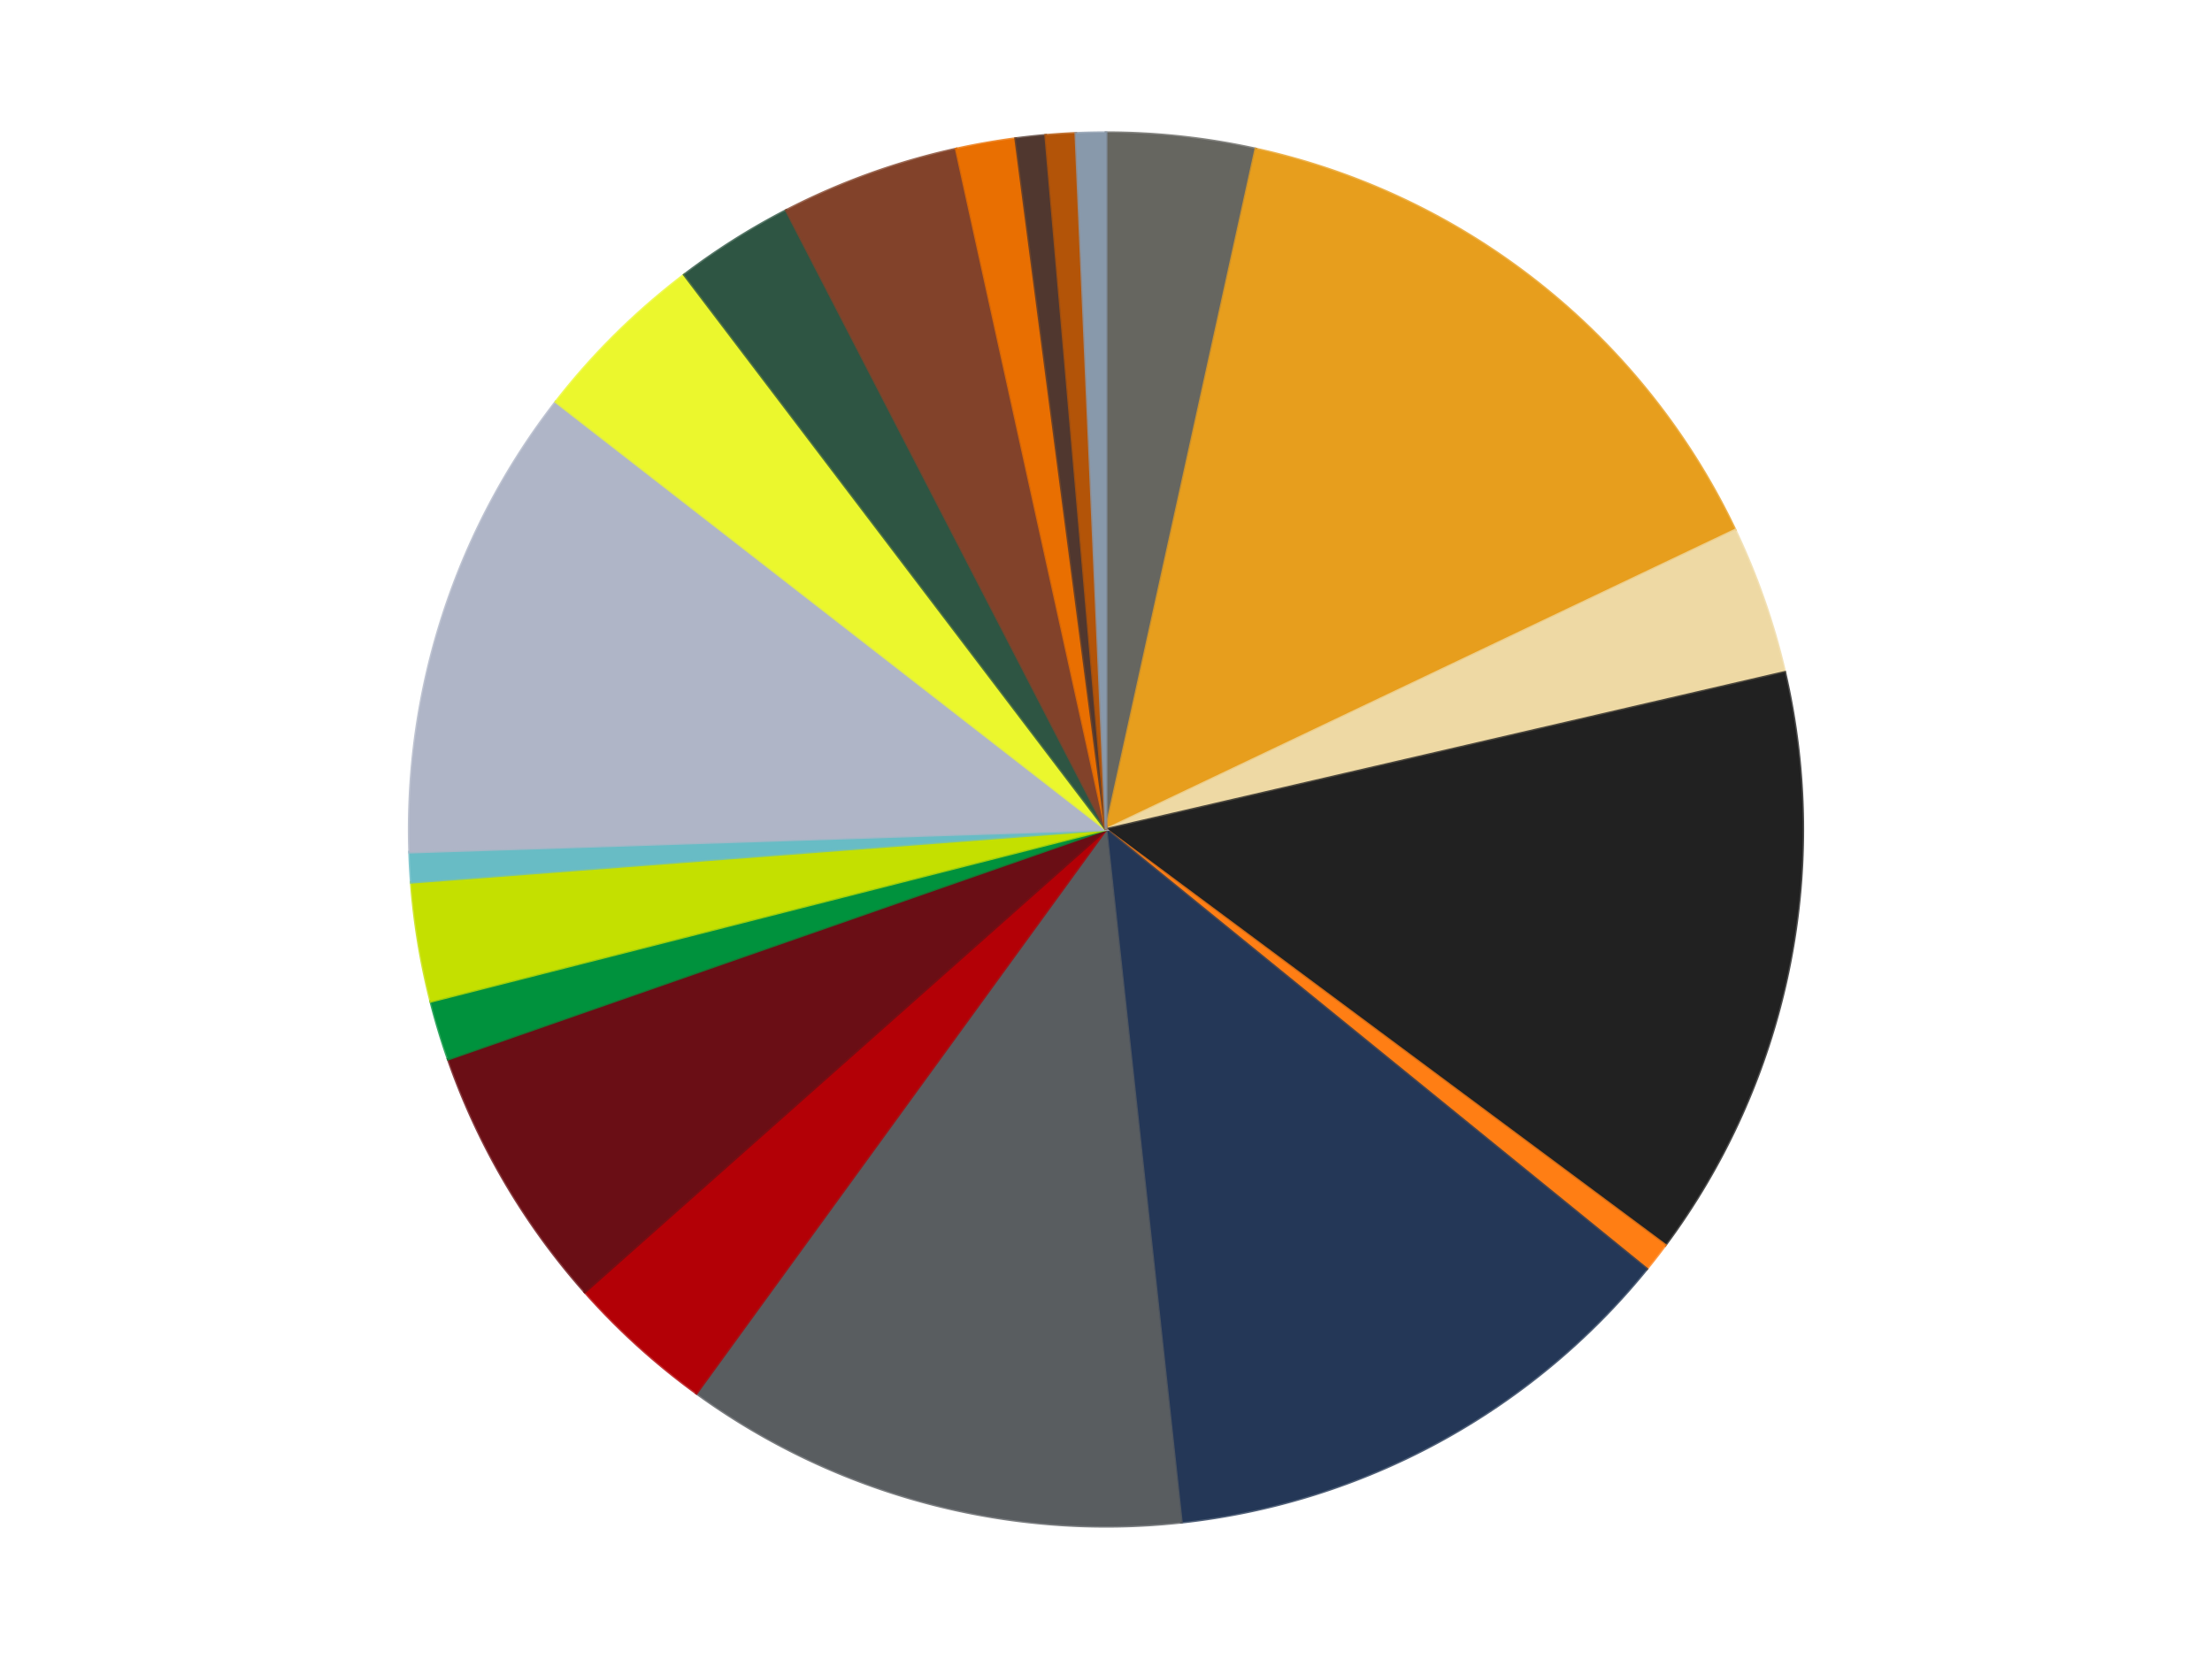
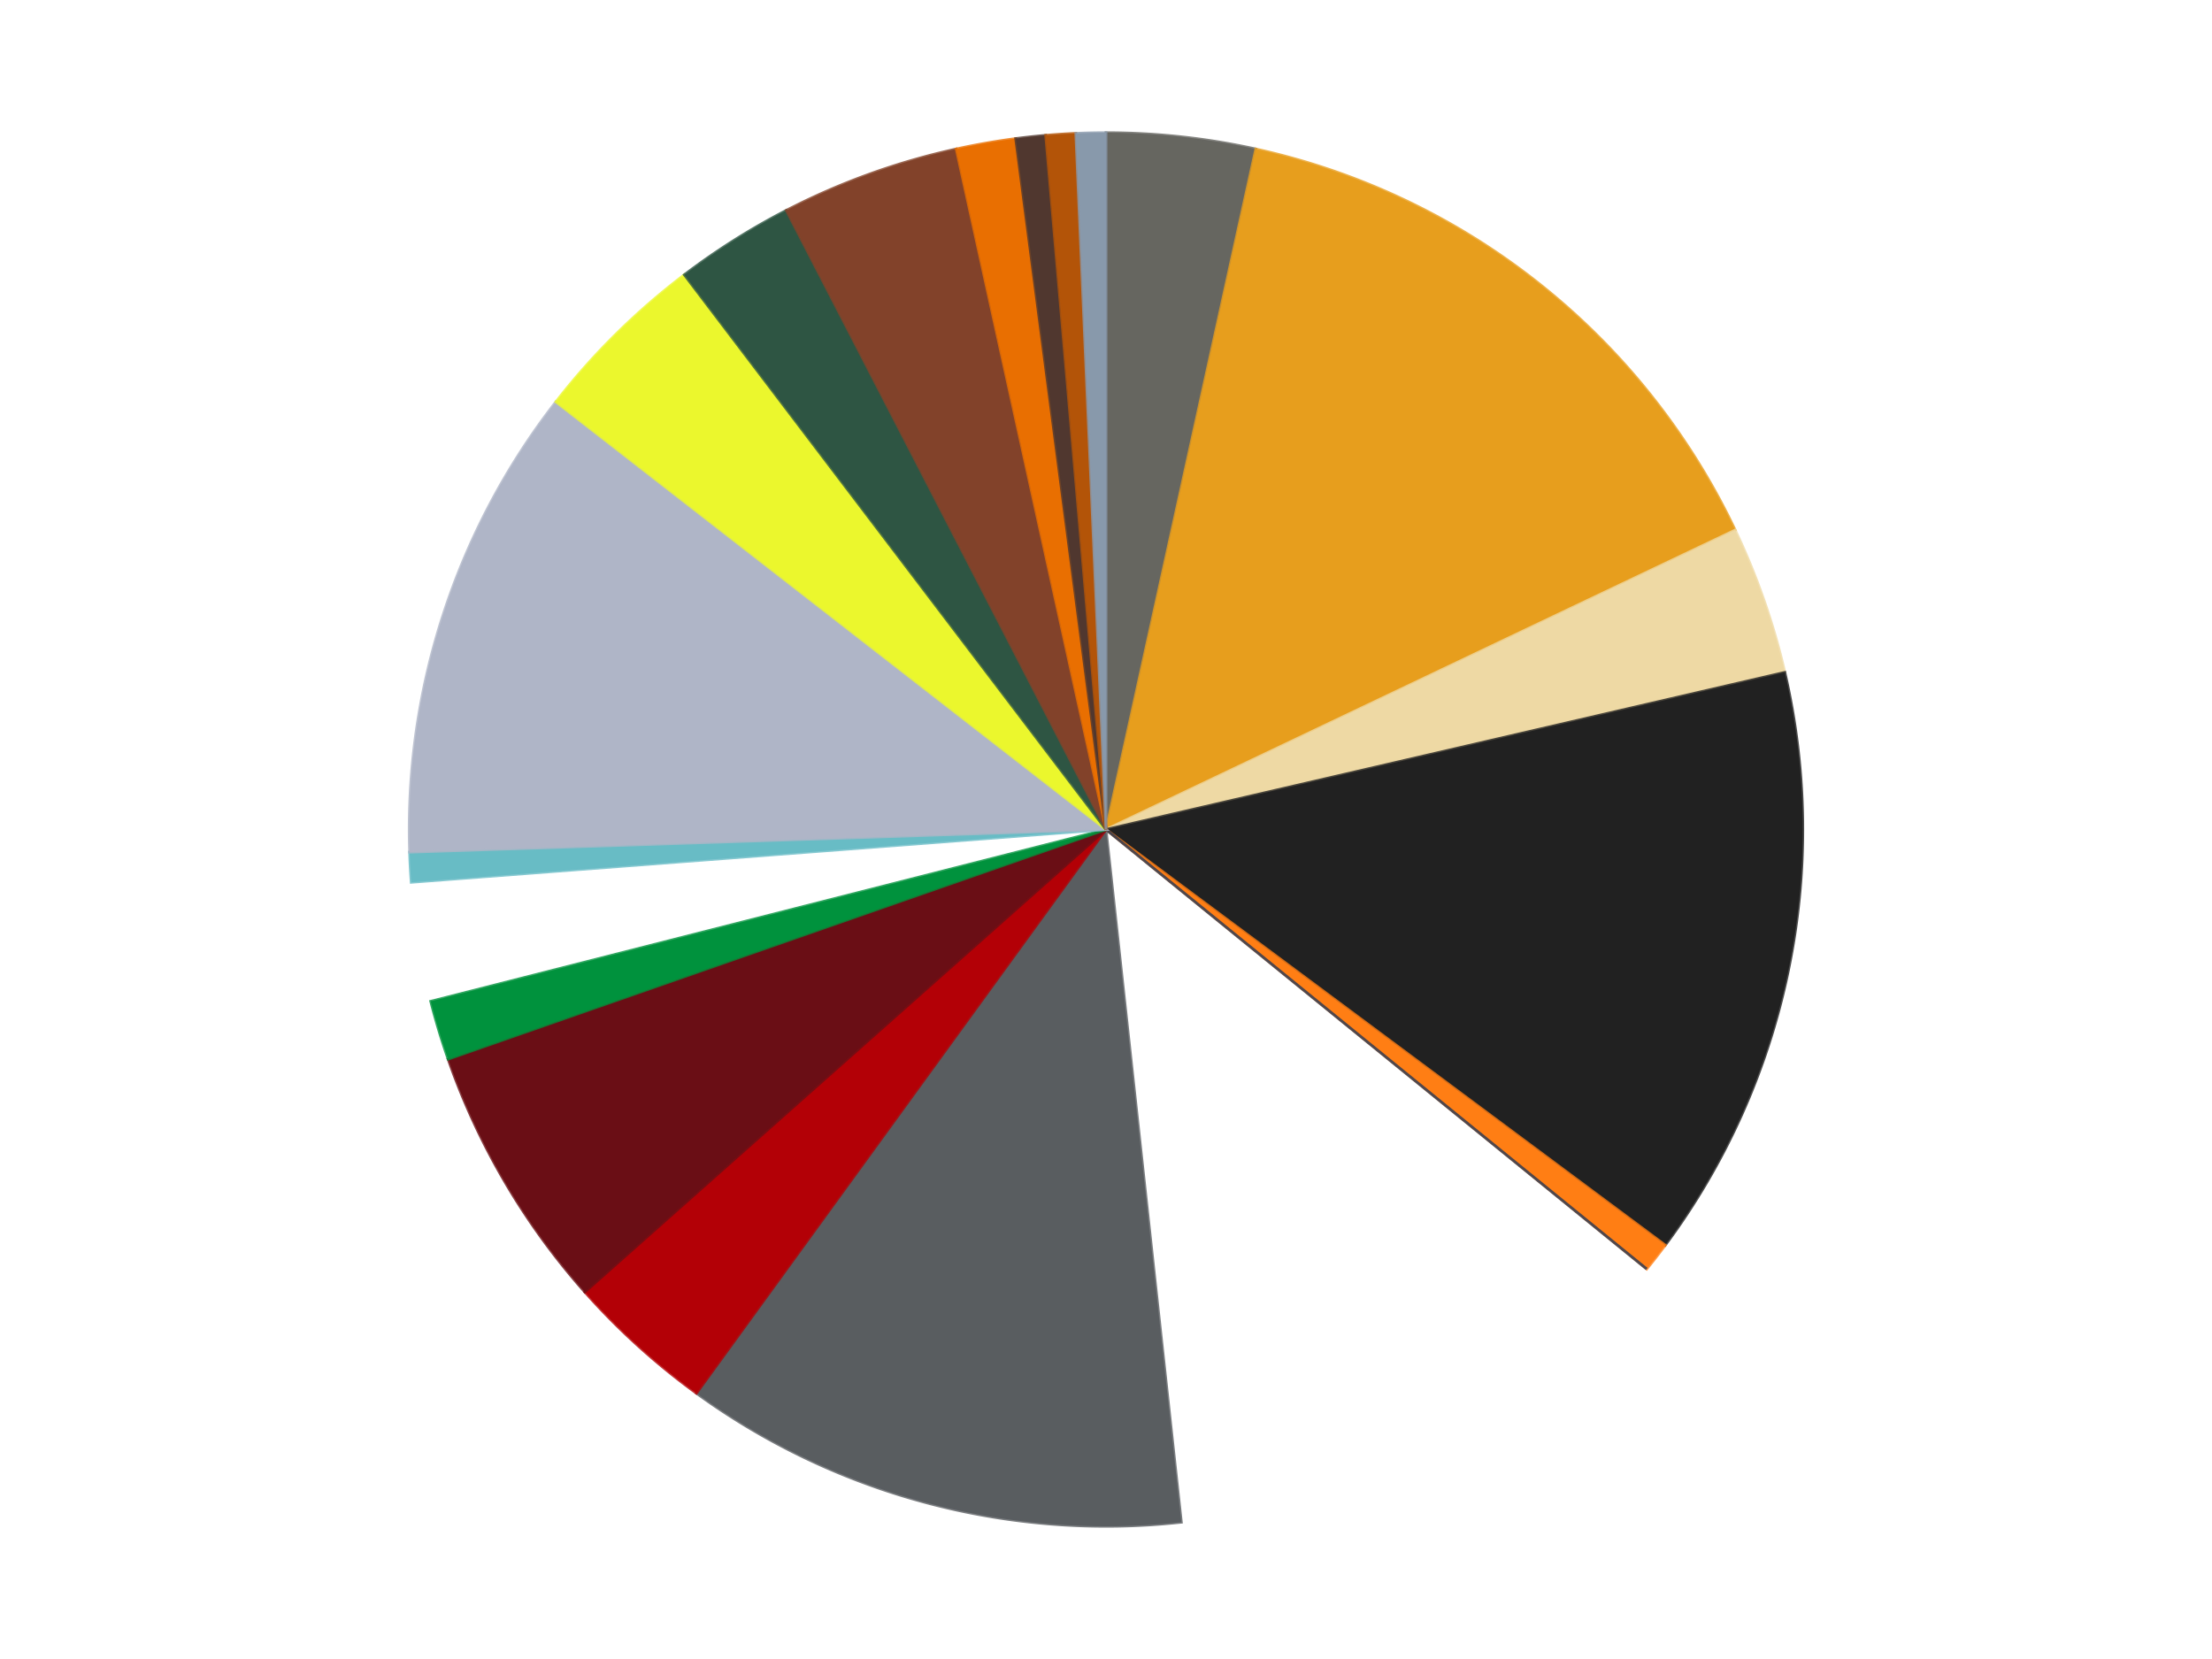
<svg xmlns="http://www.w3.org/2000/svg" xmlns:xlink="http://www.w3.org/1999/xlink" id="chart-6536c6a9-214a-410a-b1b3-8cabbd9923fb" class="pygal-chart" viewBox="0 0 800 600">
  <defs>
    <style type="text/css">#chart-6536c6a9-214a-410a-b1b3-8cabbd9923fb{-webkit-user-select:none;-webkit-font-smoothing:antialiased;font-family:Consolas,"Liberation Mono",Menlo,Courier,monospace}#chart-6536c6a9-214a-410a-b1b3-8cabbd9923fb .title{font-family:Consolas,"Liberation Mono",Menlo,Courier,monospace;font-size:16px}#chart-6536c6a9-214a-410a-b1b3-8cabbd9923fb .legends .legend text{font-family:Consolas,"Liberation Mono",Menlo,Courier,monospace;font-size:14px}#chart-6536c6a9-214a-410a-b1b3-8cabbd9923fb .axis text{font-family:Consolas,"Liberation Mono",Menlo,Courier,monospace;font-size:10px}#chart-6536c6a9-214a-410a-b1b3-8cabbd9923fb .axis text.major{font-family:Consolas,"Liberation Mono",Menlo,Courier,monospace;font-size:10px}#chart-6536c6a9-214a-410a-b1b3-8cabbd9923fb .text-overlay text.value{font-family:Consolas,"Liberation Mono",Menlo,Courier,monospace;font-size:16px}#chart-6536c6a9-214a-410a-b1b3-8cabbd9923fb .text-overlay text.label{font-family:Consolas,"Liberation Mono",Menlo,Courier,monospace;font-size:10px}#chart-6536c6a9-214a-410a-b1b3-8cabbd9923fb .tooltip{font-family:Consolas,"Liberation Mono",Menlo,Courier,monospace;font-size:14px}#chart-6536c6a9-214a-410a-b1b3-8cabbd9923fb text.no_data{font-family:Consolas,"Liberation Mono",Menlo,Courier,monospace;font-size:64px}
#chart-6536c6a9-214a-410a-b1b3-8cabbd9923fb{background-color:transparent}#chart-6536c6a9-214a-410a-b1b3-8cabbd9923fb path,#chart-6536c6a9-214a-410a-b1b3-8cabbd9923fb line,#chart-6536c6a9-214a-410a-b1b3-8cabbd9923fb rect,#chart-6536c6a9-214a-410a-b1b3-8cabbd9923fb circle{-webkit-transition:150ms;-moz-transition:150ms;transition:150ms}#chart-6536c6a9-214a-410a-b1b3-8cabbd9923fb .graph &gt; .background{fill:transparent}#chart-6536c6a9-214a-410a-b1b3-8cabbd9923fb .plot &gt; .background{fill:transparent}#chart-6536c6a9-214a-410a-b1b3-8cabbd9923fb .graph{fill:rgba(0,0,0,.87)}#chart-6536c6a9-214a-410a-b1b3-8cabbd9923fb text.no_data{fill:rgba(0,0,0,1)}#chart-6536c6a9-214a-410a-b1b3-8cabbd9923fb .title{fill:rgba(0,0,0,1)}#chart-6536c6a9-214a-410a-b1b3-8cabbd9923fb .legends .legend text{fill:rgba(0,0,0,.87)}#chart-6536c6a9-214a-410a-b1b3-8cabbd9923fb .legends .legend:hover text{fill:rgba(0,0,0,1)}#chart-6536c6a9-214a-410a-b1b3-8cabbd9923fb .axis .line{stroke:rgba(0,0,0,1)}#chart-6536c6a9-214a-410a-b1b3-8cabbd9923fb .axis .guide.line{stroke:rgba(0,0,0,.54)}#chart-6536c6a9-214a-410a-b1b3-8cabbd9923fb .axis .major.line{stroke:rgba(0,0,0,.87)}#chart-6536c6a9-214a-410a-b1b3-8cabbd9923fb .axis text.major{fill:rgba(0,0,0,1)}#chart-6536c6a9-214a-410a-b1b3-8cabbd9923fb .axis.y .guides:hover .guide.line,#chart-6536c6a9-214a-410a-b1b3-8cabbd9923fb .line-graph .axis.x .guides:hover .guide.line,#chart-6536c6a9-214a-410a-b1b3-8cabbd9923fb .stackedline-graph .axis.x .guides:hover .guide.line,#chart-6536c6a9-214a-410a-b1b3-8cabbd9923fb .xy-graph .axis.x .guides:hover .guide.line{stroke:rgba(0,0,0,1)}#chart-6536c6a9-214a-410a-b1b3-8cabbd9923fb .axis .guides:hover text{fill:rgba(0,0,0,1)}#chart-6536c6a9-214a-410a-b1b3-8cabbd9923fb .reactive{fill-opacity:1.0;stroke-opacity:.8;stroke-width:1}#chart-6536c6a9-214a-410a-b1b3-8cabbd9923fb .ci{stroke:rgba(0,0,0,.87)}#chart-6536c6a9-214a-410a-b1b3-8cabbd9923fb .reactive.active,#chart-6536c6a9-214a-410a-b1b3-8cabbd9923fb .active .reactive{fill-opacity:0.6;stroke-opacity:.9;stroke-width:4}#chart-6536c6a9-214a-410a-b1b3-8cabbd9923fb .ci .reactive.active{stroke-width:1.5}#chart-6536c6a9-214a-410a-b1b3-8cabbd9923fb .series text{fill:rgba(0,0,0,1)}#chart-6536c6a9-214a-410a-b1b3-8cabbd9923fb .tooltip rect{fill:transparent;stroke:rgba(0,0,0,1);-webkit-transition:opacity 150ms;-moz-transition:opacity 150ms;transition:opacity 150ms}#chart-6536c6a9-214a-410a-b1b3-8cabbd9923fb .tooltip .label{fill:rgba(0,0,0,.87)}#chart-6536c6a9-214a-410a-b1b3-8cabbd9923fb .tooltip .label{fill:rgba(0,0,0,.87)}#chart-6536c6a9-214a-410a-b1b3-8cabbd9923fb .tooltip .legend{font-size:.8em;fill:rgba(0,0,0,.54)}#chart-6536c6a9-214a-410a-b1b3-8cabbd9923fb .tooltip .x_label{font-size:.6em;fill:rgba(0,0,0,1)}#chart-6536c6a9-214a-410a-b1b3-8cabbd9923fb .tooltip .xlink{font-size:.5em;text-decoration:underline}#chart-6536c6a9-214a-410a-b1b3-8cabbd9923fb .tooltip .value{font-size:1.5em}#chart-6536c6a9-214a-410a-b1b3-8cabbd9923fb .bound{font-size:.5em}#chart-6536c6a9-214a-410a-b1b3-8cabbd9923fb .max-value{font-size:.75em;fill:rgba(0,0,0,.54)}#chart-6536c6a9-214a-410a-b1b3-8cabbd9923fb .map-element{fill:transparent;stroke:rgba(0,0,0,.54) !important}#chart-6536c6a9-214a-410a-b1b3-8cabbd9923fb .map-element .reactive{fill-opacity:inherit;stroke-opacity:inherit}#chart-6536c6a9-214a-410a-b1b3-8cabbd9923fb .color-0,#chart-6536c6a9-214a-410a-b1b3-8cabbd9923fb .color-0 a:visited{stroke:#f44336;fill:#f44336}#chart-6536c6a9-214a-410a-b1b3-8cabbd9923fb .color-1,#chart-6536c6a9-214a-410a-b1b3-8cabbd9923fb .color-1 a:visited{stroke:#3f51b5;fill:#3f51b5}#chart-6536c6a9-214a-410a-b1b3-8cabbd9923fb .color-2,#chart-6536c6a9-214a-410a-b1b3-8cabbd9923fb .color-2 a:visited{stroke:#009688;fill:#009688}#chart-6536c6a9-214a-410a-b1b3-8cabbd9923fb .color-3,#chart-6536c6a9-214a-410a-b1b3-8cabbd9923fb .color-3 a:visited{stroke:#ffc107;fill:#ffc107}#chart-6536c6a9-214a-410a-b1b3-8cabbd9923fb .color-4,#chart-6536c6a9-214a-410a-b1b3-8cabbd9923fb .color-4 a:visited{stroke:#ff5722;fill:#ff5722}#chart-6536c6a9-214a-410a-b1b3-8cabbd9923fb .color-5,#chart-6536c6a9-214a-410a-b1b3-8cabbd9923fb .color-5 a:visited{stroke:#9c27b0;fill:#9c27b0}#chart-6536c6a9-214a-410a-b1b3-8cabbd9923fb .color-6,#chart-6536c6a9-214a-410a-b1b3-8cabbd9923fb .color-6 a:visited{stroke:#03a9f4;fill:#03a9f4}#chart-6536c6a9-214a-410a-b1b3-8cabbd9923fb .color-7,#chart-6536c6a9-214a-410a-b1b3-8cabbd9923fb .color-7 a:visited{stroke:#8bc34a;fill:#8bc34a}#chart-6536c6a9-214a-410a-b1b3-8cabbd9923fb .color-8,#chart-6536c6a9-214a-410a-b1b3-8cabbd9923fb .color-8 a:visited{stroke:#ff9800;fill:#ff9800}#chart-6536c6a9-214a-410a-b1b3-8cabbd9923fb .color-9,#chart-6536c6a9-214a-410a-b1b3-8cabbd9923fb .color-9 a:visited{stroke:#e91e63;fill:#e91e63}#chart-6536c6a9-214a-410a-b1b3-8cabbd9923fb .color-10,#chart-6536c6a9-214a-410a-b1b3-8cabbd9923fb .color-10 a:visited{stroke:#2196f3;fill:#2196f3}#chart-6536c6a9-214a-410a-b1b3-8cabbd9923fb .color-11,#chart-6536c6a9-214a-410a-b1b3-8cabbd9923fb .color-11 a:visited{stroke:#4caf50;fill:#4caf50}#chart-6536c6a9-214a-410a-b1b3-8cabbd9923fb .color-12,#chart-6536c6a9-214a-410a-b1b3-8cabbd9923fb .color-12 a:visited{stroke:#ffeb3b;fill:#ffeb3b}#chart-6536c6a9-214a-410a-b1b3-8cabbd9923fb .color-13,#chart-6536c6a9-214a-410a-b1b3-8cabbd9923fb .color-13 a:visited{stroke:#673ab7;fill:#673ab7}#chart-6536c6a9-214a-410a-b1b3-8cabbd9923fb .color-14,#chart-6536c6a9-214a-410a-b1b3-8cabbd9923fb .color-14 a:visited{stroke:#00bcd4;fill:#00bcd4}#chart-6536c6a9-214a-410a-b1b3-8cabbd9923fb .color-15,#chart-6536c6a9-214a-410a-b1b3-8cabbd9923fb .color-15 a:visited{stroke:#cddc39;fill:#cddc39}#chart-6536c6a9-214a-410a-b1b3-8cabbd9923fb .color-16,#chart-6536c6a9-214a-410a-b1b3-8cabbd9923fb .color-16 a:visited{stroke:#9e9e9e;fill:#9e9e9e}#chart-6536c6a9-214a-410a-b1b3-8cabbd9923fb .color-17,#chart-6536c6a9-214a-410a-b1b3-8cabbd9923fb .color-17 a:visited{stroke:#607d8b;fill:#607d8b}#chart-6536c6a9-214a-410a-b1b3-8cabbd9923fb .color-18,#chart-6536c6a9-214a-410a-b1b3-8cabbd9923fb .color-18 a:visited{stroke:#7b0f07;fill:#7b0f07}#chart-6536c6a9-214a-410a-b1b3-8cabbd9923fb .color-19,#chart-6536c6a9-214a-410a-b1b3-8cabbd9923fb .color-19 a:visited{stroke:#141938;fill:#141938}#chart-6536c6a9-214a-410a-b1b3-8cabbd9923fb .text-overlay .color-0 text{fill:black}#chart-6536c6a9-214a-410a-b1b3-8cabbd9923fb .text-overlay .color-1 text{fill:black}#chart-6536c6a9-214a-410a-b1b3-8cabbd9923fb .text-overlay .color-2 text{fill:black}#chart-6536c6a9-214a-410a-b1b3-8cabbd9923fb .text-overlay .color-3 text{fill:black}#chart-6536c6a9-214a-410a-b1b3-8cabbd9923fb .text-overlay .color-4 text{fill:black}#chart-6536c6a9-214a-410a-b1b3-8cabbd9923fb .text-overlay .color-5 text{fill:black}#chart-6536c6a9-214a-410a-b1b3-8cabbd9923fb .text-overlay .color-6 text{fill:black}#chart-6536c6a9-214a-410a-b1b3-8cabbd9923fb .text-overlay .color-7 text{fill:black}#chart-6536c6a9-214a-410a-b1b3-8cabbd9923fb .text-overlay .color-8 text{fill:black}#chart-6536c6a9-214a-410a-b1b3-8cabbd9923fb .text-overlay .color-9 text{fill:black}#chart-6536c6a9-214a-410a-b1b3-8cabbd9923fb .text-overlay .color-10 text{fill:black}#chart-6536c6a9-214a-410a-b1b3-8cabbd9923fb .text-overlay .color-11 text{fill:black}#chart-6536c6a9-214a-410a-b1b3-8cabbd9923fb .text-overlay .color-12 text{fill:black}#chart-6536c6a9-214a-410a-b1b3-8cabbd9923fb .text-overlay .color-13 text{fill:black}#chart-6536c6a9-214a-410a-b1b3-8cabbd9923fb .text-overlay .color-14 text{fill:black}#chart-6536c6a9-214a-410a-b1b3-8cabbd9923fb .text-overlay .color-15 text{fill:black}#chart-6536c6a9-214a-410a-b1b3-8cabbd9923fb .text-overlay .color-16 text{fill:black}#chart-6536c6a9-214a-410a-b1b3-8cabbd9923fb .text-overlay .color-17 text{fill:black}#chart-6536c6a9-214a-410a-b1b3-8cabbd9923fb .text-overlay .color-18 text{fill:black}#chart-6536c6a9-214a-410a-b1b3-8cabbd9923fb .text-overlay .color-19 text{fill:white}
#chart-6536c6a9-214a-410a-b1b3-8cabbd9923fb text.no_data{text-anchor:middle}#chart-6536c6a9-214a-410a-b1b3-8cabbd9923fb .guide.line{fill:none}#chart-6536c6a9-214a-410a-b1b3-8cabbd9923fb .centered{text-anchor:middle}#chart-6536c6a9-214a-410a-b1b3-8cabbd9923fb .title{text-anchor:middle}#chart-6536c6a9-214a-410a-b1b3-8cabbd9923fb .legends .legend text{fill-opacity:1}#chart-6536c6a9-214a-410a-b1b3-8cabbd9923fb .axis.x text{text-anchor:middle}#chart-6536c6a9-214a-410a-b1b3-8cabbd9923fb .axis.x:not(.web) text[transform]{text-anchor:start}#chart-6536c6a9-214a-410a-b1b3-8cabbd9923fb .axis.x:not(.web) text[transform].backwards{text-anchor:end}#chart-6536c6a9-214a-410a-b1b3-8cabbd9923fb .axis.y text{text-anchor:end}#chart-6536c6a9-214a-410a-b1b3-8cabbd9923fb .axis.y text[transform].backwards{text-anchor:start}#chart-6536c6a9-214a-410a-b1b3-8cabbd9923fb .axis.y2 text{text-anchor:start}#chart-6536c6a9-214a-410a-b1b3-8cabbd9923fb .axis.y2 text[transform].backwards{text-anchor:end}#chart-6536c6a9-214a-410a-b1b3-8cabbd9923fb .axis .guide.line{stroke-dasharray:4,4;stroke:black}#chart-6536c6a9-214a-410a-b1b3-8cabbd9923fb .axis .major.guide.line{stroke-dasharray:6,6;stroke:black}#chart-6536c6a9-214a-410a-b1b3-8cabbd9923fb .horizontal .axis.y .guide.line,#chart-6536c6a9-214a-410a-b1b3-8cabbd9923fb .horizontal .axis.y2 .guide.line,#chart-6536c6a9-214a-410a-b1b3-8cabbd9923fb .vertical .axis.x .guide.line{opacity:0}#chart-6536c6a9-214a-410a-b1b3-8cabbd9923fb .horizontal .axis.always_show .guide.line,#chart-6536c6a9-214a-410a-b1b3-8cabbd9923fb .vertical .axis.always_show .guide.line{opacity:1 !important}#chart-6536c6a9-214a-410a-b1b3-8cabbd9923fb .axis.y .guides:hover .guide.line,#chart-6536c6a9-214a-410a-b1b3-8cabbd9923fb .axis.y2 .guides:hover .guide.line,#chart-6536c6a9-214a-410a-b1b3-8cabbd9923fb .axis.x .guides:hover .guide.line{opacity:1}#chart-6536c6a9-214a-410a-b1b3-8cabbd9923fb .axis .guides:hover text{opacity:1}#chart-6536c6a9-214a-410a-b1b3-8cabbd9923fb .nofill{fill:none}#chart-6536c6a9-214a-410a-b1b3-8cabbd9923fb .subtle-fill{fill-opacity:.2}#chart-6536c6a9-214a-410a-b1b3-8cabbd9923fb .dot{stroke-width:1px;fill-opacity:1;stroke-opacity:1}#chart-6536c6a9-214a-410a-b1b3-8cabbd9923fb .dot.active{stroke-width:5px}#chart-6536c6a9-214a-410a-b1b3-8cabbd9923fb .dot.negative{fill:transparent}#chart-6536c6a9-214a-410a-b1b3-8cabbd9923fb text,#chart-6536c6a9-214a-410a-b1b3-8cabbd9923fb tspan{stroke:none !important}#chart-6536c6a9-214a-410a-b1b3-8cabbd9923fb .series text.active{opacity:1}#chart-6536c6a9-214a-410a-b1b3-8cabbd9923fb .tooltip rect{fill-opacity:.95;stroke-width:.5}#chart-6536c6a9-214a-410a-b1b3-8cabbd9923fb .tooltip text{fill-opacity:1}#chart-6536c6a9-214a-410a-b1b3-8cabbd9923fb .showable{visibility:hidden}#chart-6536c6a9-214a-410a-b1b3-8cabbd9923fb .showable.shown{visibility:visible}#chart-6536c6a9-214a-410a-b1b3-8cabbd9923fb .gauge-background{fill:rgba(229,229,229,1);stroke:none}#chart-6536c6a9-214a-410a-b1b3-8cabbd9923fb .bg-lines{stroke:transparent;stroke-width:2px}</style>
    <script type="text/javascript">window.pygal = window.pygal || {};window.pygal.config = window.pygal.config || {};window.pygal.config['6536c6a9-214a-410a-b1b3-8cabbd9923fb'] = {"allow_interruptions": false, "box_mode": "extremes", "classes": ["pygal-chart"], "css": ["file://style.css", "file://graph.css"], "defs": [], "disable_xml_declaration": false, "dots_size": 2.5, "dynamic_print_values": false, "explicit_size": false, "fill": false, "force_uri_protocol": "https", "formatter": null, "half_pie": false, "height": 600, "include_x_axis": false, "inner_radius": 0, "interpolate": null, "interpolation_parameters": {}, "interpolation_precision": 250, "inverse_y_axis": false, "js": ["//kozea.github.io/pygal.js/2.0.x/pygal-tooltips.min.js"], "legend_at_bottom": false, "legend_at_bottom_columns": null, "legend_box_size": 12, "logarithmic": false, "margin": 20, "margin_bottom": null, "margin_left": null, "margin_right": null, "margin_top": null, "max_scale": 16, "min_scale": 4, "missing_value_fill_truncation": "x", "no_data_text": "No data", "no_prefix": false, "order_min": null, "pretty_print": false, "print_labels": false, "print_values": false, "print_values_position": "center", "print_zeroes": true, "range": null, "rounded_bars": null, "secondary_range": null, "show_dots": true, "show_legend": false, "show_minor_x_labels": true, "show_minor_y_labels": true, "show_only_major_dots": false, "show_x_guides": false, "show_x_labels": true, "show_y_guides": true, "show_y_labels": true, "spacing": 10, "stack_from_top": false, "strict": false, "stroke": true, "stroke_style": null, "style": {"background": "transparent", "ci_colors": [], "colors": ["#F44336", "#3F51B5", "#009688", "#FFC107", "#FF5722", "#9C27B0", "#03A9F4", "#8BC34A", "#FF9800", "#E91E63", "#2196F3", "#4CAF50", "#FFEB3B", "#673AB7", "#00BCD4", "#CDDC39", "#9E9E9E", "#607D8B"], "dot_opacity": "1", "font_family": "Consolas, \"Liberation Mono\", Menlo, Courier, monospace", "foreground": "rgba(0, 0, 0, .87)", "foreground_strong": "rgba(0, 0, 0, 1)", "foreground_subtle": "rgba(0, 0, 0, .54)", "guide_stroke_color": "black", "guide_stroke_dasharray": "4,4", "label_font_family": "Consolas, \"Liberation Mono\", Menlo, Courier, monospace", "label_font_size": 10, "legend_font_family": "Consolas, \"Liberation Mono\", Menlo, Courier, monospace", "legend_font_size": 14, "major_guide_stroke_color": "black", "major_guide_stroke_dasharray": "6,6", "major_label_font_family": "Consolas, \"Liberation Mono\", Menlo, Courier, monospace", "major_label_font_size": 10, "no_data_font_family": "Consolas, \"Liberation Mono\", Menlo, Courier, monospace", "no_data_font_size": 64, "opacity": "1.0", "opacity_hover": "0.6", "plot_background": "transparent", "stroke_opacity": ".8", "stroke_opacity_hover": ".9", "stroke_width": "1", "stroke_width_hover": "4", "title_font_family": "Consolas, \"Liberation Mono\", Menlo, Courier, monospace", "title_font_size": 16, "tooltip_font_family": "Consolas, \"Liberation Mono\", Menlo, Courier, monospace", "tooltip_font_size": 14, "transition": "150ms", "value_background": "rgba(229, 229, 229, 1)", "value_colors": [], "value_font_family": "Consolas, \"Liberation Mono\", Menlo, Courier, monospace", "value_font_size": 16, "value_label_font_family": "Consolas, \"Liberation Mono\", Menlo, Courier, monospace", "value_label_font_size": 10}, "title": null, "tooltip_border_radius": 0, "tooltip_fancy_mode": true, "truncate_label": null, "truncate_legend": null, "width": 800, "x_label_rotation": 0, "x_labels": null, "x_labels_major": null, "x_labels_major_count": null, "x_labels_major_every": null, "x_title": null, "xrange": null, "y_label_rotation": 0, "y_labels": null, "y_labels_major": null, "y_labels_major_count": null, "y_labels_major_every": null, "y_title": null, "zero": 0, "legends": ["Pearl Dark Gray", "Pearl Gold", "Tan", "Black", "Orange", "Dark Blue", "Dark Bluish Gray", "Red", "Dark Red", "Green", "Lime", "Trans-Light Blue", "Light Bluish Gray", "Trans-Yellow", "Dark Green", "Reddish Brown", "Trans-Orange", "Dark Brown", "Dark Orange", "Sand Blue"]}</script>
    <script type="text/javascript" xlink:href="https://kozea.github.io/pygal.js/2.0.x/pygal-tooltips.min.js" />
  </defs>
  <title>Pygal</title>
  <g class="graph pie-graph vertical">
    <rect x="0" y="0" width="800" height="600" class="background" />
    <g transform="translate(20, 20)" class="plot">
      <rect x="0" y="0" width="760" height="560" class="background" />
      <g class="series serie-0 color-0">
        <g class="slices">
          <g class="slice" style="fill: #666660; stroke: #666660">
            <path d="M380 28 A252 252 0 0 1 434.173 33.892 L380 280 A0 0 0 0 0 380 280 z" class="slice reactive tooltip-trigger" />
            <desc class="value">5</desc>
            <desc class="x centered">393.6229963214167</desc>
            <desc class="y centered">154.73861739855067</desc>
          </g>
        </g>
      </g>
      <g class="series serie-1 color-1">
        <g class="slices">
          <g class="slice" style="fill: #E79E1D; stroke: #E79E1D">
            <path d="M434.173 33.892 A252 252 0 0 1 607.549 171.717 L380 280 A0 0 0 0 0 380 280 z" class="slice reactive tooltip-trigger" />
            <desc class="value">21</desc>
            <desc class="x centered">458.40716747193517</desc>
            <desc class="y centered">181.36777357765916</desc>
          </g>
        </g>
      </g>
      <g class="series serie-2 color-2">
        <g class="slices">
          <g class="slice" style="fill: #EED9A4; stroke: #EED9A4">
            <path d="M607.549 171.717 A252 252 0 0 1 625.507 223.165 L380 280 A0 0 0 0 0 380 280 z" class="slice reactive tooltip-trigger" />
            <desc class="value">5</desc>
            <desc class="x centered">498.9614654609108</desc>
            <desc class="y centered">238.47687709971075</desc>
          </g>
        </g>
      </g>
      <g class="series serie-3 color-3">
        <g class="slices">
          <g class="slice" style="fill: #212121; stroke: #212121">
            <path d="M625.507 223.165 A252 252 0 0 1 582.256 430.322 L380 280 A0 0 0 0 0 380 280 z" class="slice reactive tooltip-trigger" />
            <desc class="value">20</desc>
            <desc class="x centered">503.3403915408739</desc>
            <desc class="y centered">305.751656539802</desc>
          </g>
        </g>
      </g>
      <g class="series serie-4 color-4">
        <g class="slices">
          <g class="slice" style="fill: #FF7E14; stroke: #FF7E14">
            <path d="M582.256 430.322 A252 252 0 0 1 575.554 438.942 L380 280 A0 0 0 0 0 380 280 z" class="slice reactive tooltip-trigger" />
            <desc class="value">1</desc>
            <desc class="x centered">479.47581331449885</desc>
            <desc class="y centered">357.3340970427597</desc>
          </g>
        </g>
      </g>
      <g class="series serie-5 color-5">
        <g class="slices">
          <g class="slice" style="fill: #243757; stroke: #243757">
-             <path d="M575.554 438.942 A252 252 0 0 1 407.246 530.523 L380 280 A0 0 0 0 0 380 280 z" class="slice reactive tooltip-trigger" />
+             <path d="M575.554 438.942 L380 280 A0 0 0 0 0 380 280 z" class="slice reactive tooltip-trigger" />
            <desc class="value">18</desc>
            <desc class="x centered">440.2219423718658</desc>
            <desc class="y centered">390.67663555131986</desc>
          </g>
        </g>
      </g>
      <g class="series serie-6 color-6">
        <g class="slices">
          <g class="slice" style="fill: #595D60; stroke: #595D60">
            <path d="M407.246 530.523 A252 252 0 0 1 231.878 483.872 L380 280 A0 0 0 0 0 380 280 z" class="slice reactive tooltip-trigger" />
            <desc class="value">17</desc>
            <desc class="x centered">347.60859630046895</desc>
            <desc class="y centered">401.76533565171167</desc>
          </g>
        </g>
      </g>
      <g class="series serie-7 color-7">
        <g class="slices">
          <g class="slice" style="fill: #B30006; stroke: #B30006">
            <path d="M231.878 483.872 A252 252 0 0 1 191.515 447.264 L380 280 A0 0 0 0 0 380 280 z" class="slice reactive tooltip-trigger" />
            <desc class="value">5</desc>
            <desc class="x centered">295.3519710867696</desc>
            <desc class="y centered">373.33119093371147</desc>
          </g>
        </g>
      </g>
      <g class="series serie-8 color-8">
        <g class="slices">
          <g class="slice" style="fill: #6A0E15; stroke: #6A0E15">
            <path d="M191.515 447.264 A252 252 0 0 1 142.077 363.046 L380 280 A0 0 0 0 0 380 280 z" class="slice reactive tooltip-trigger" />
            <desc class="value">9</desc>
            <desc class="x centered">271.3386301580573</desc>
            <desc class="y centered">343.78641472972555</desc>
          </g>
        </g>
      </g>
      <g class="series serie-9 color-9">
        <g class="slices">
          <g class="slice" style="fill: #00923D; stroke: #00923D">
            <path d="M142.077 363.046 A252 252 0 0 1 135.782 342.141 L380 280 A0 0 0 0 0 380 280 z" class="slice reactive tooltip-trigger" />
            <desc class="value">2</desc>
            <desc class="x centered">259.35147349645695</desc>
            <desc class="y centered">316.33088290317016</desc>
          </g>
        </g>
      </g>
      <g class="series serie-10 color-10">
        <g class="slices">
          <g class="slice" style="fill: #C4E000; stroke: #C4E000">
-             <path d="M135.782 342.141 A252 252 0 0 1 128.724 299.091 L380 280 A0 0 0 0 0 380 280 z" class="slice reactive tooltip-trigger" />
            <desc class="value">4</desc>
            <desc class="x centered">255.65985815976768</desc>
            <desc class="y centered">300.3845315656483</desc>
          </g>
        </g>
      </g>
      <g class="series serie-11 color-11">
        <g class="slices">
          <g class="slice" style="fill: #68BCC5; stroke: #68BCC5">
            <path d="M128.724 299.091 A252 252 0 0 1 128.133 288.188 L380 280 A0 0 0 0 0 380 280 z" class="slice reactive tooltip-trigger" />
            <desc class="value">1</desc>
            <desc class="x centered">254.18478985475838</desc>
            <desc class="y centered">286.82150248176254</desc>
          </g>
        </g>
      </g>
      <g class="series serie-12 color-12">
        <g class="slices">
          <g class="slice" style="fill: #AFB5C7; stroke: #AFB5C7">
            <path d="M128.133 288.188 A252 252 0 0 1 181.048 125.332 L380 280 A0 0 0 0 0 380 280 z" class="slice reactive tooltip-trigger" />
            <desc class="value">16</desc>
            <desc class="x centered">260.16687894681064</desc>
            <desc class="y centered">241.06385870875664</desc>
          </g>
        </g>
      </g>
      <g class="series serie-13 color-13">
        <g class="slices">
          <g class="slice" style="fill: #EBF72D; stroke: #EBF72D">
            <path d="M181.048 125.332 A252 252 0 0 1 227.496 79.385 L380 280 A0 0 0 0 0 380 280 z" class="slice reactive tooltip-trigger" />
            <desc class="value">6</desc>
            <desc class="x centered">291.3884391974391</desc>
            <desc class="y centered">190.42326589937514</desc>
          </g>
        </g>
      </g>
      <g class="series serie-14 color-14">
        <g class="slices">
          <g class="slice" style="fill: #2E5543; stroke: #2E5543">
            <path d="M227.496 79.385 A252 252 0 0 1 264.38 56.089 L380 280 A0 0 0 0 0 380 280 z" class="slice reactive tooltip-trigger" />
            <desc class="value">4</desc>
            <desc class="x centered">312.716478208942</desc>
            <desc class="y centered">173.4686539304406</desc>
          </g>
        </g>
      </g>
      <g class="series serie-15 color-15">
        <g class="slices">
          <g class="slice" style="fill: #82422A; stroke: #82422A">
            <path d="M264.38 56.089 A252 252 0 0 1 325.827 33.892 L380 280 A0 0 0 0 0 380 280 z" class="slice reactive tooltip-trigger" />
            <desc class="value">6</desc>
            <desc class="x centered">337.1906199191313</desc>
            <desc class="y centered">161.4953293026316</desc>
          </g>
        </g>
      </g>
      <g class="series serie-16 color-16">
        <g class="slices">
          <g class="slice" style="fill: #E96F01; stroke: #E96F01">
            <path d="M325.827 33.892 A252 252 0 0 1 347.333 30.126 L380 280 A0 0 0 0 0 380 280 z" class="slice reactive tooltip-trigger" />
            <desc class="value">2</desc>
            <desc class="x centered">358.2697044183518</desc>
            <desc class="y centered">155.88797699685094</desc>
          </g>
        </g>
      </g>
      <g class="series serie-17 color-17">
        <g class="slices">
          <g class="slice" style="fill: #50372F; stroke: #50372F">
            <path d="M347.333 30.126 A252 252 0 0 1 358.188 28.946 L380 280 A0 0 0 0 0 380 280 z" class="slice reactive tooltip-trigger" />
            <desc class="value">1</desc>
            <desc class="x centered">366.37700367858326</desc>
            <desc class="y centered">154.7386173985507</desc>
          </g>
        </g>
      </g>
      <g class="series serie-18 color-18">
        <g class="slices">
          <g class="slice" style="fill: #B35408; stroke: #B35408">
            <path d="M358.188 28.946 A252 252 0 0 1 369.084 28.237 L380 280 A0 0 0 0 0 380 280 z" class="slice reactive tooltip-trigger" />
            <desc class="value">1</desc>
            <desc class="x centered">371.81595844381013</desc>
            <desc class="y centered">154.26606876500458</desc>
          </g>
        </g>
      </g>
      <g class="series serie-19 color-19">
        <g class="slices">
          <g class="slice" style="fill: #8899AB; stroke: #8899AB">
            <path d="M369.084 28.237 A252 252 0 0 1 380 28 L380 280 A0 0 0 0 0 380 280 z" class="slice reactive tooltip-trigger" />
            <desc class="value">1</desc>
            <desc class="x centered">377.27027789192493</desc>
            <desc class="y centered">154.02957244967098</desc>
          </g>
        </g>
      </g>
    </g>
    <g class="titles" />
    <g transform="translate(20, 20)" class="plot overlay">
      <g class="series serie-0 color-0" />
      <g class="series serie-1 color-1" />
      <g class="series serie-2 color-2" />
      <g class="series serie-3 color-3" />
      <g class="series serie-4 color-4" />
      <g class="series serie-5 color-5" />
      <g class="series serie-6 color-6" />
      <g class="series serie-7 color-7" />
      <g class="series serie-8 color-8" />
      <g class="series serie-9 color-9" />
      <g class="series serie-10 color-10" />
      <g class="series serie-11 color-11" />
      <g class="series serie-12 color-12" />
      <g class="series serie-13 color-13" />
      <g class="series serie-14 color-14" />
      <g class="series serie-15 color-15" />
      <g class="series serie-16 color-16" />
      <g class="series serie-17 color-17" />
      <g class="series serie-18 color-18" />
      <g class="series serie-19 color-19" />
    </g>
    <g transform="translate(20, 20)" class="plot text-overlay">
      <g class="series serie-0 color-0" />
      <g class="series serie-1 color-1" />
      <g class="series serie-2 color-2" />
      <g class="series serie-3 color-3" />
      <g class="series serie-4 color-4" />
      <g class="series serie-5 color-5" />
      <g class="series serie-6 color-6" />
      <g class="series serie-7 color-7" />
      <g class="series serie-8 color-8" />
      <g class="series serie-9 color-9" />
      <g class="series serie-10 color-10" />
      <g class="series serie-11 color-11" />
      <g class="series serie-12 color-12" />
      <g class="series serie-13 color-13" />
      <g class="series serie-14 color-14" />
      <g class="series serie-15 color-15" />
      <g class="series serie-16 color-16" />
      <g class="series serie-17 color-17" />
      <g class="series serie-18 color-18" />
      <g class="series serie-19 color-19" />
    </g>
    <g transform="translate(20, 20)" class="plot tooltip-overlay">
      <g transform="translate(0 0)" style="opacity: 0" class="tooltip">
        <rect rx="0" ry="0" width="0" height="0" class="tooltip-box" />
        <g class="text" />
      </g>
    </g>
  </g>
</svg>